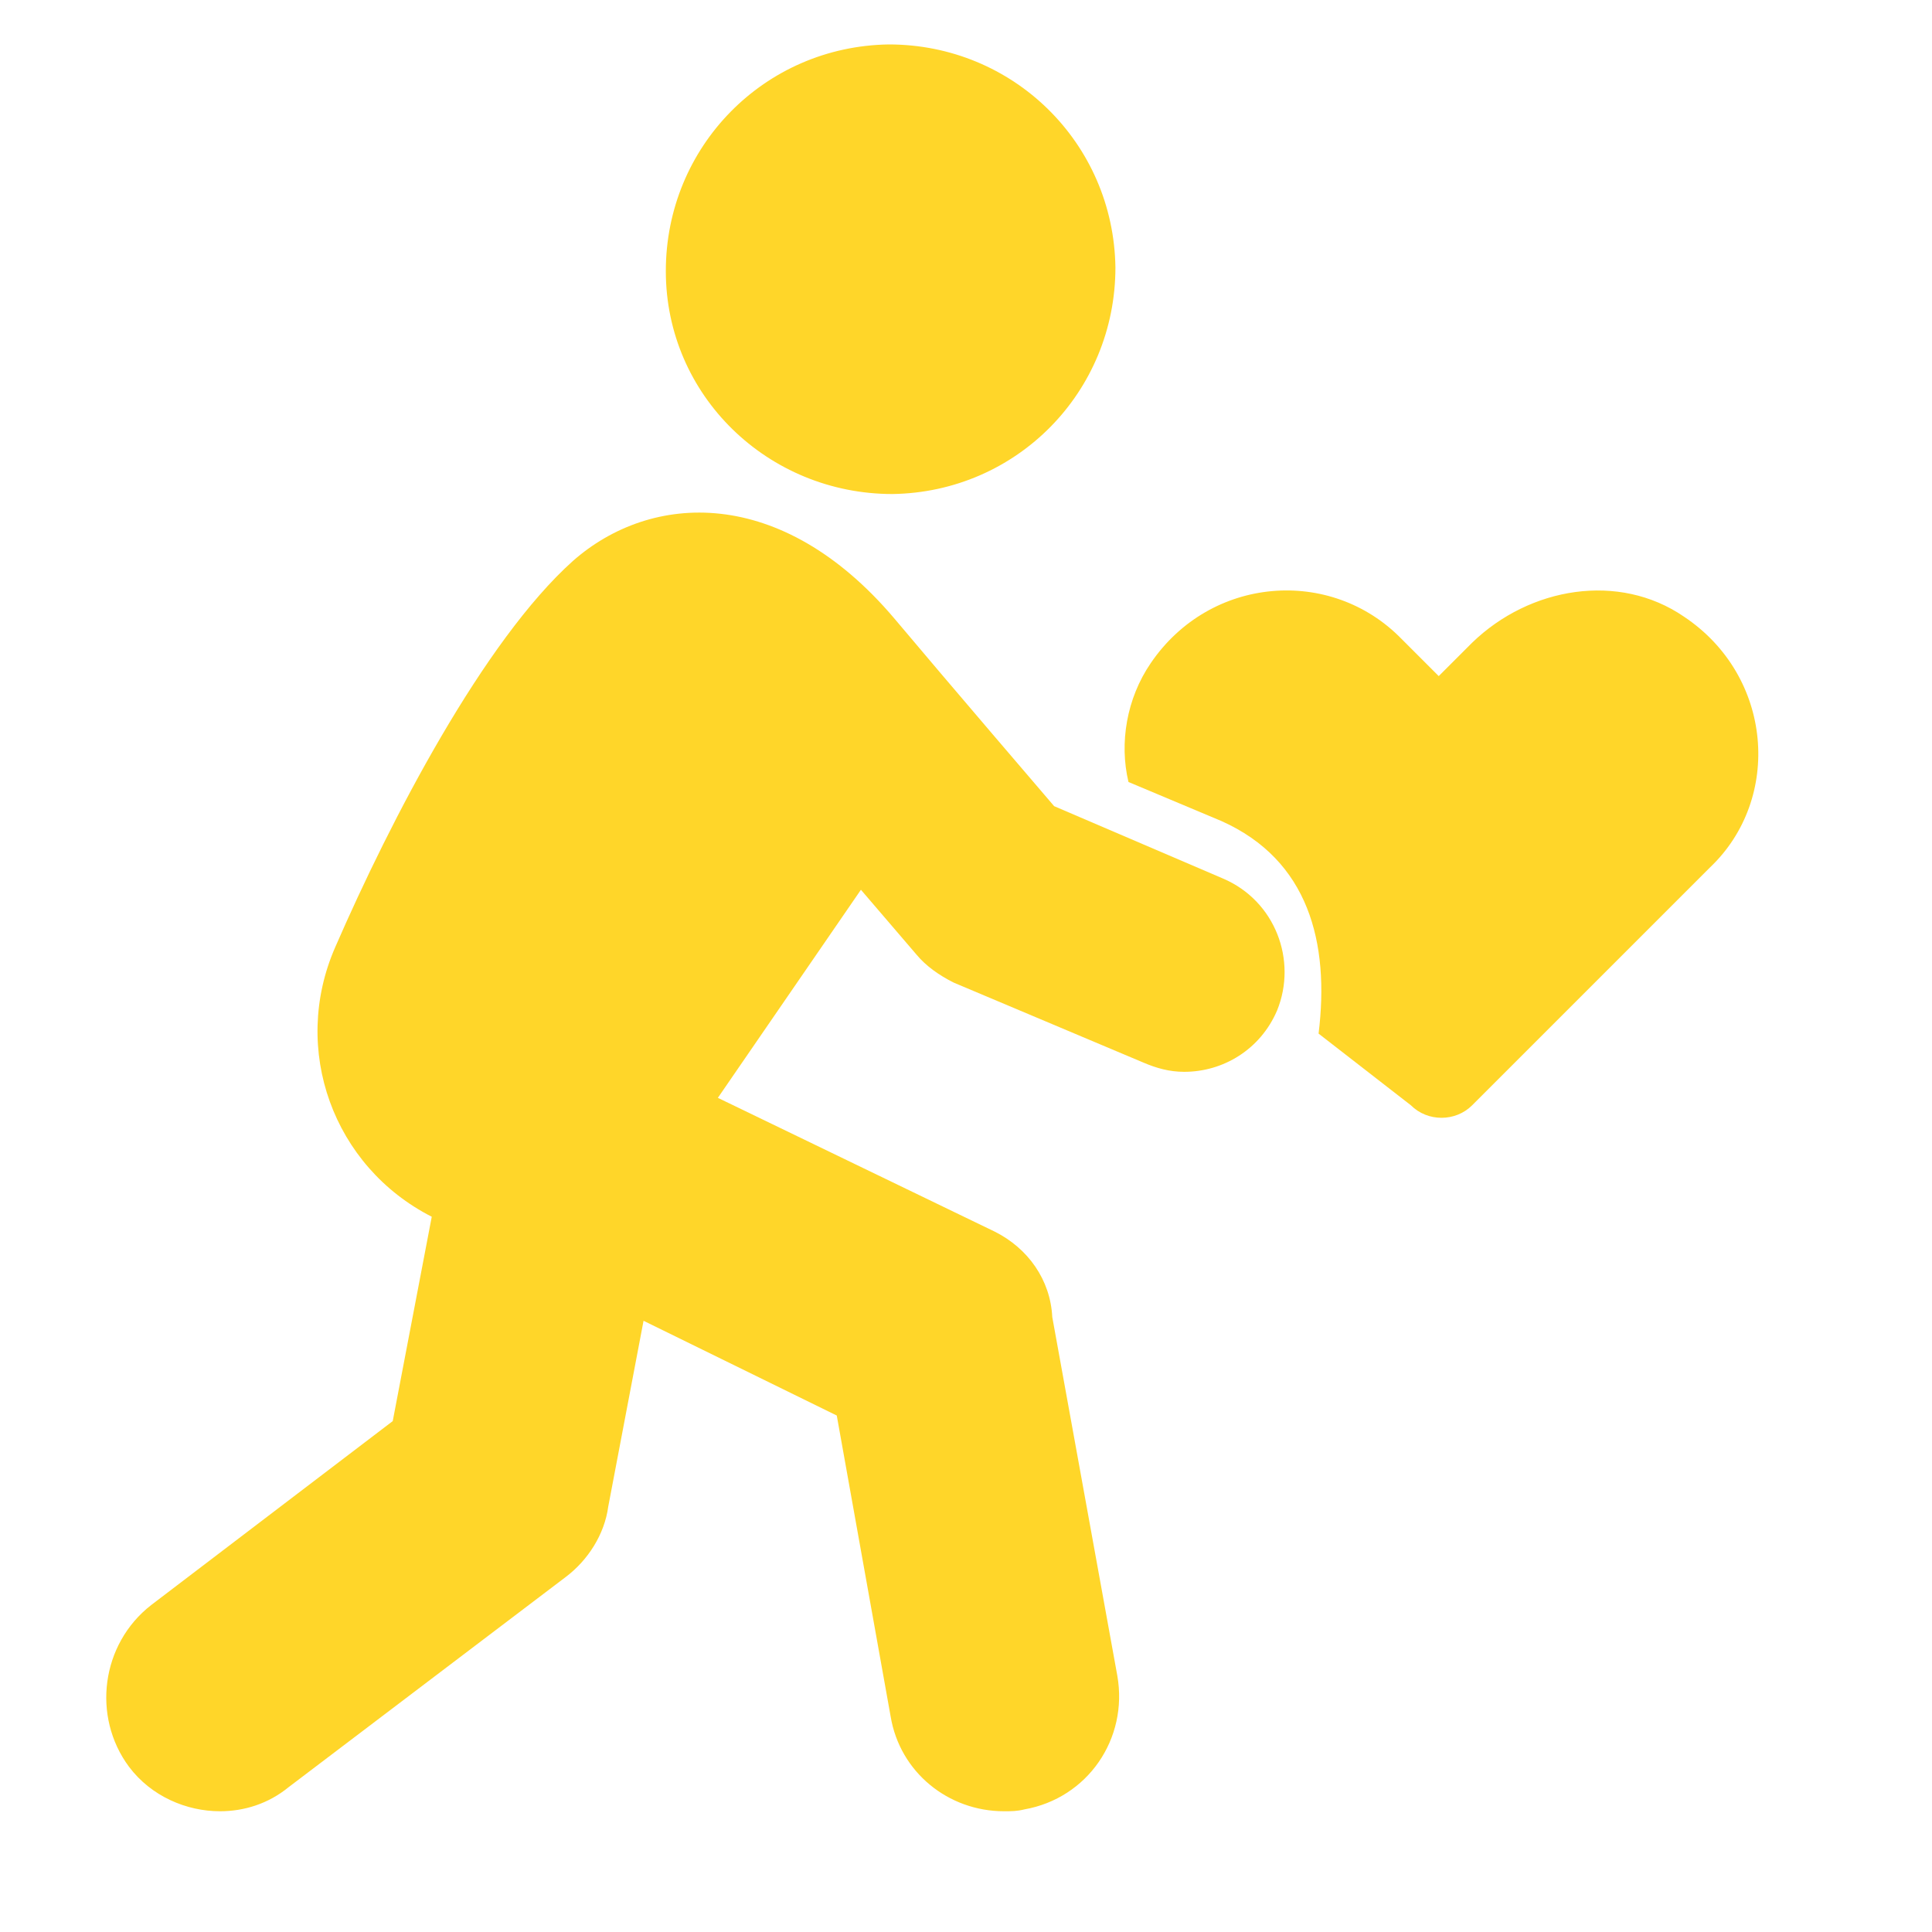
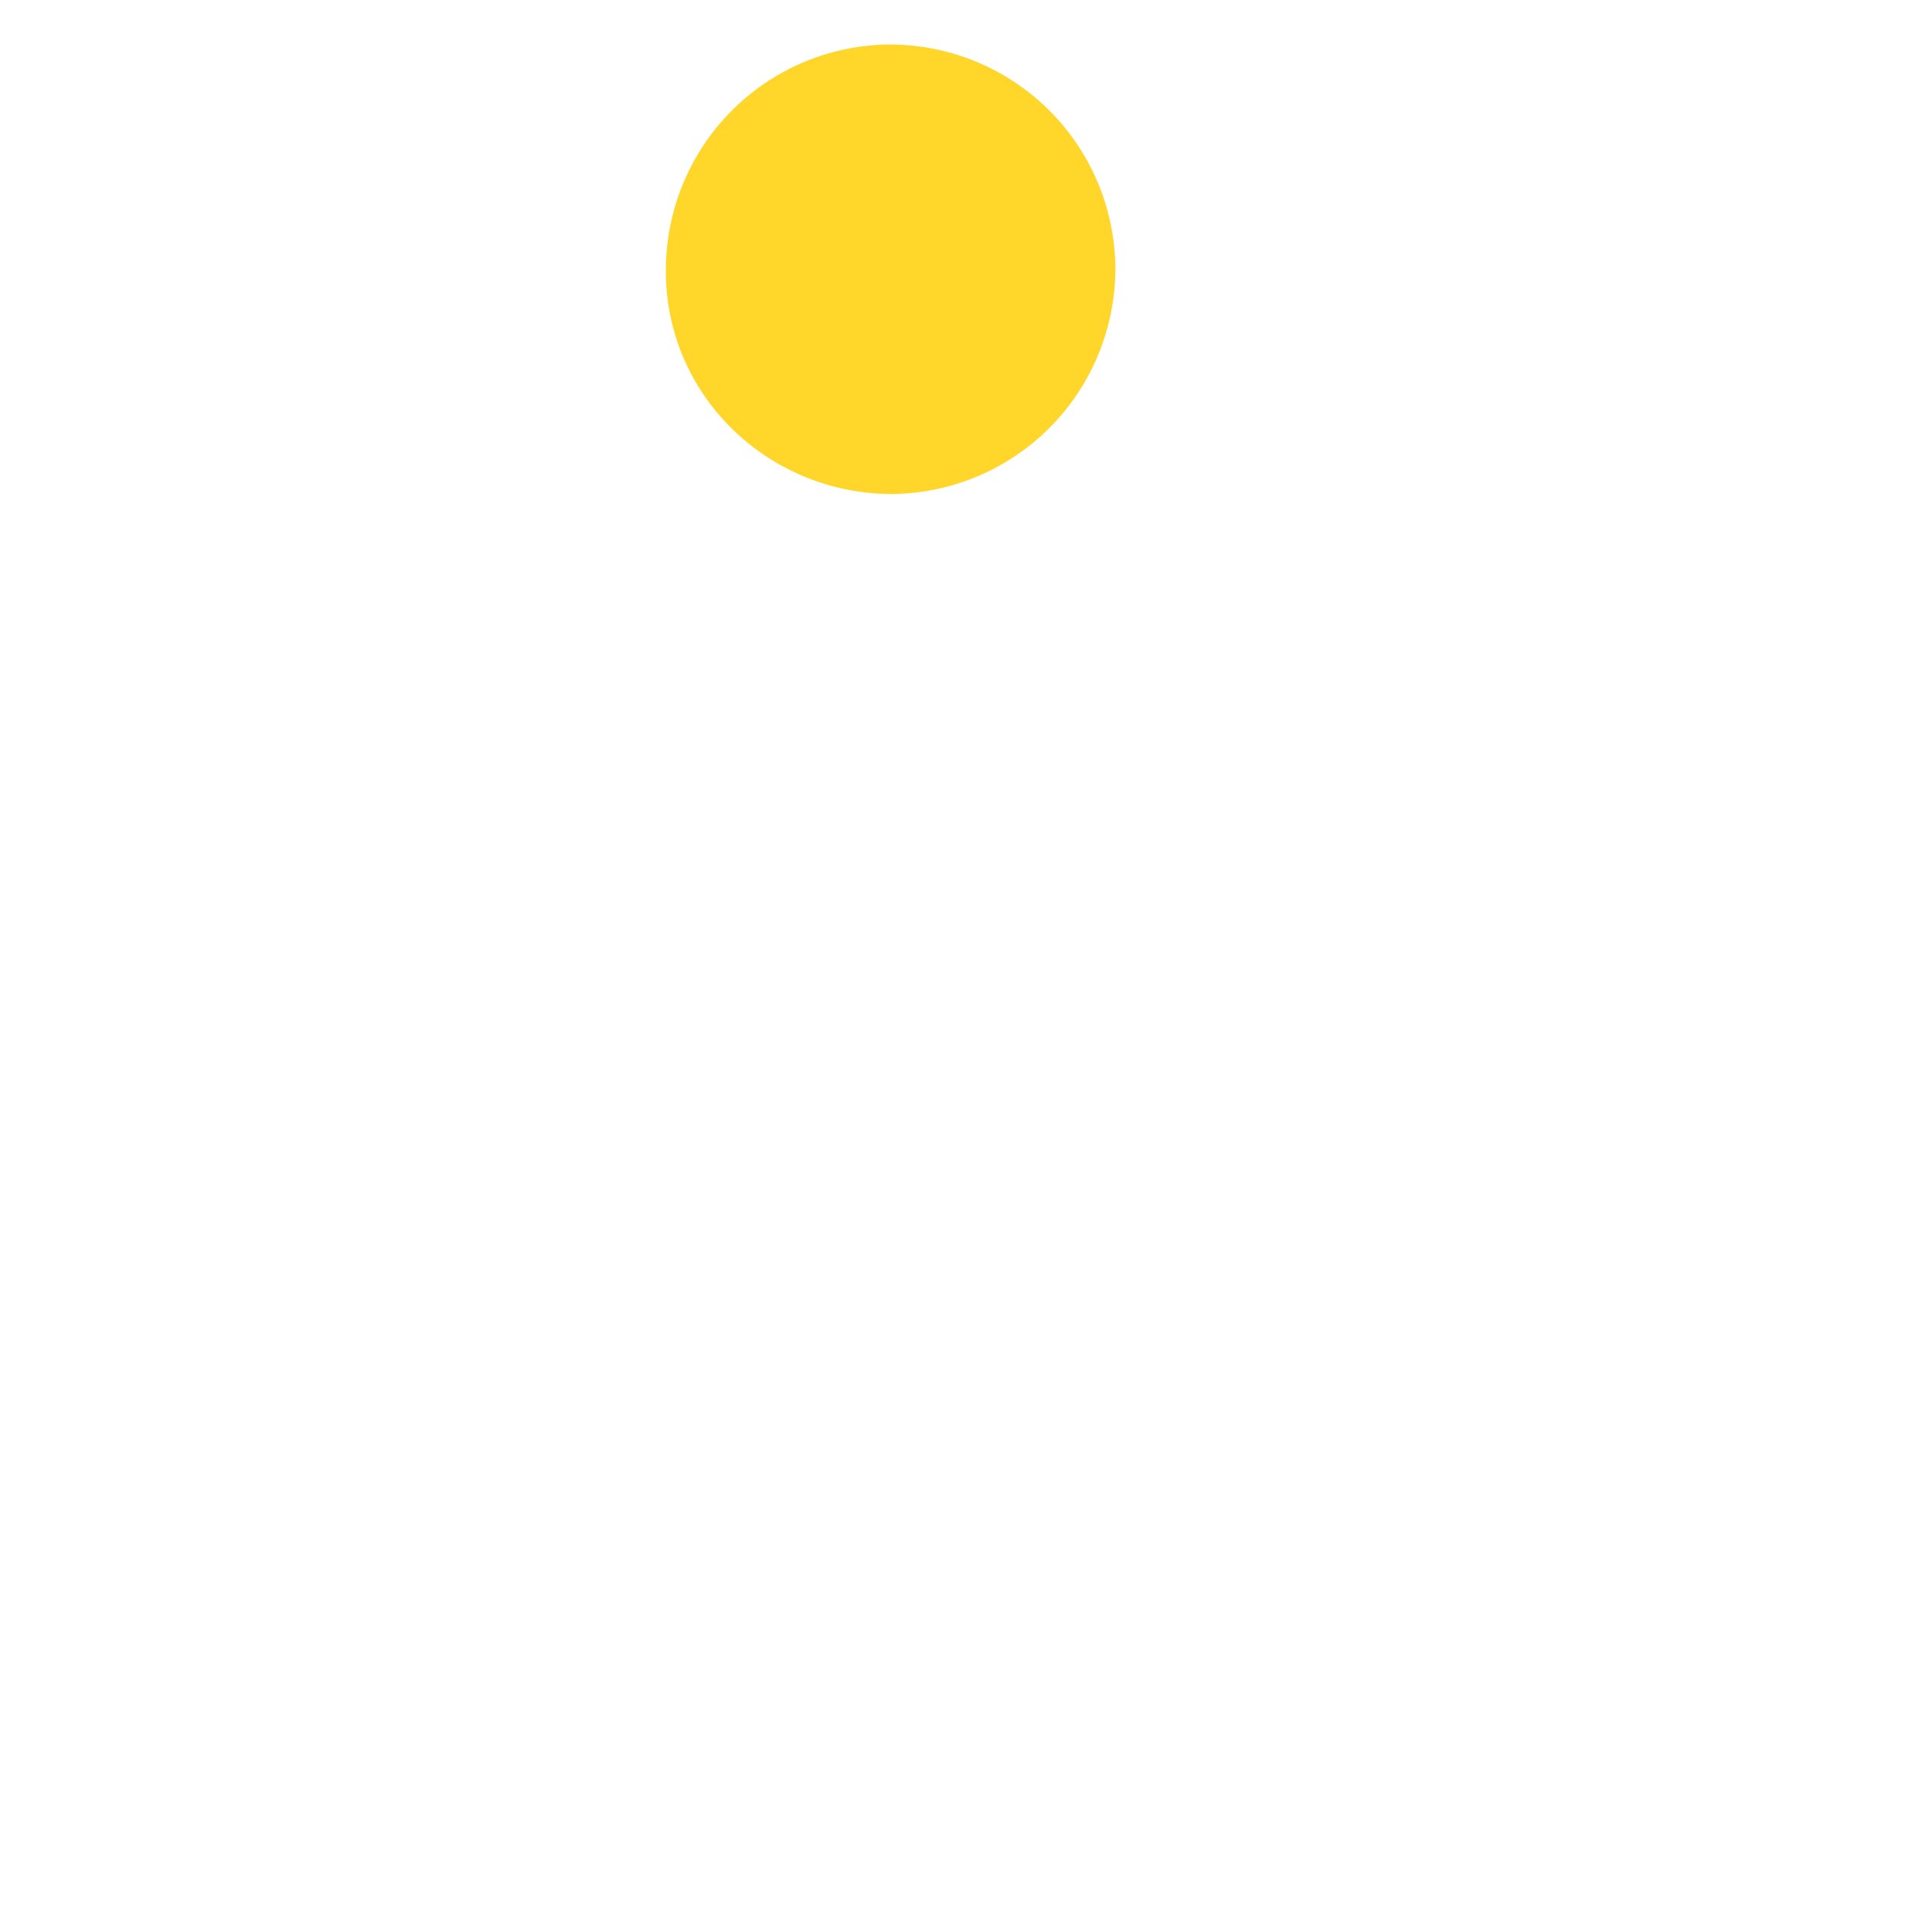
<svg xmlns="http://www.w3.org/2000/svg" width="200" height="200" viewBox="0 0 200 200" fill="none">
-   <path d="M174.323 63.835C167.592 59.22 158.361 60.758 152.399 66.528L148.937 69.99L145.09 66.143C137.782 58.643 125.281 59.604 119.127 68.644C116.626 72.298 115.857 76.913 116.819 80.952L126.435 84.991C135.474 89.03 137.654 97.576 136.5 107L146.052 114.417C147.783 116.147 150.668 116.147 152.399 114.417L177.016 89.799C184.517 82.683 183.555 69.99 174.323 63.835Z" fill="#FFD629" />
-   <path d="M126.625 90.954L109.124 83.453C109.124 83.453 97.584 69.99 92.584 64.028C80.852 50.181 67.389 50.95 59.312 58.066C50.08 66.336 40.464 84.799 34.694 98.07C30.078 108.647 34.502 120.764 44.695 125.957L40.656 147.112L15.654 166.152C10.461 170.191 9.5 177.692 13.346 182.885C15.654 185.962 19.308 187.5 22.77 187.5C25.27 187.5 27.77 186.731 29.886 185L58.542 163.267C60.85 161.537 62.581 158.844 62.966 155.959L66.62 136.727L86.622 146.535L92.199 177.692C93.161 183.461 98.161 187.5 103.931 187.5C104.7 187.5 105.277 187.5 106.046 187.308C112.585 186.154 116.816 180 115.663 173.461L108.931 136.342C108.739 132.496 106.431 129.226 102.969 127.495L74.313 113.648L89.122 92.108L94.891 98.839C95.853 99.993 97.199 100.955 98.738 101.724L118.355 109.994C119.701 110.571 121.048 110.955 122.586 110.955C126.625 110.955 130.471 108.648 132.202 104.609C134.318 99.416 132.01 93.262 126.625 90.954Z" fill="#FFD629" />
  <path d="M92.389 51.142C105.275 50.95 115.468 40.565 115.468 27.679C115.276 14.793 104.89 4.6 92.005 4.6C79.119 4.792 68.926 15.178 68.926 28.064C68.926 40.949 79.504 51.142 92.389 51.142Z" fill="#FFD629" />
</svg>